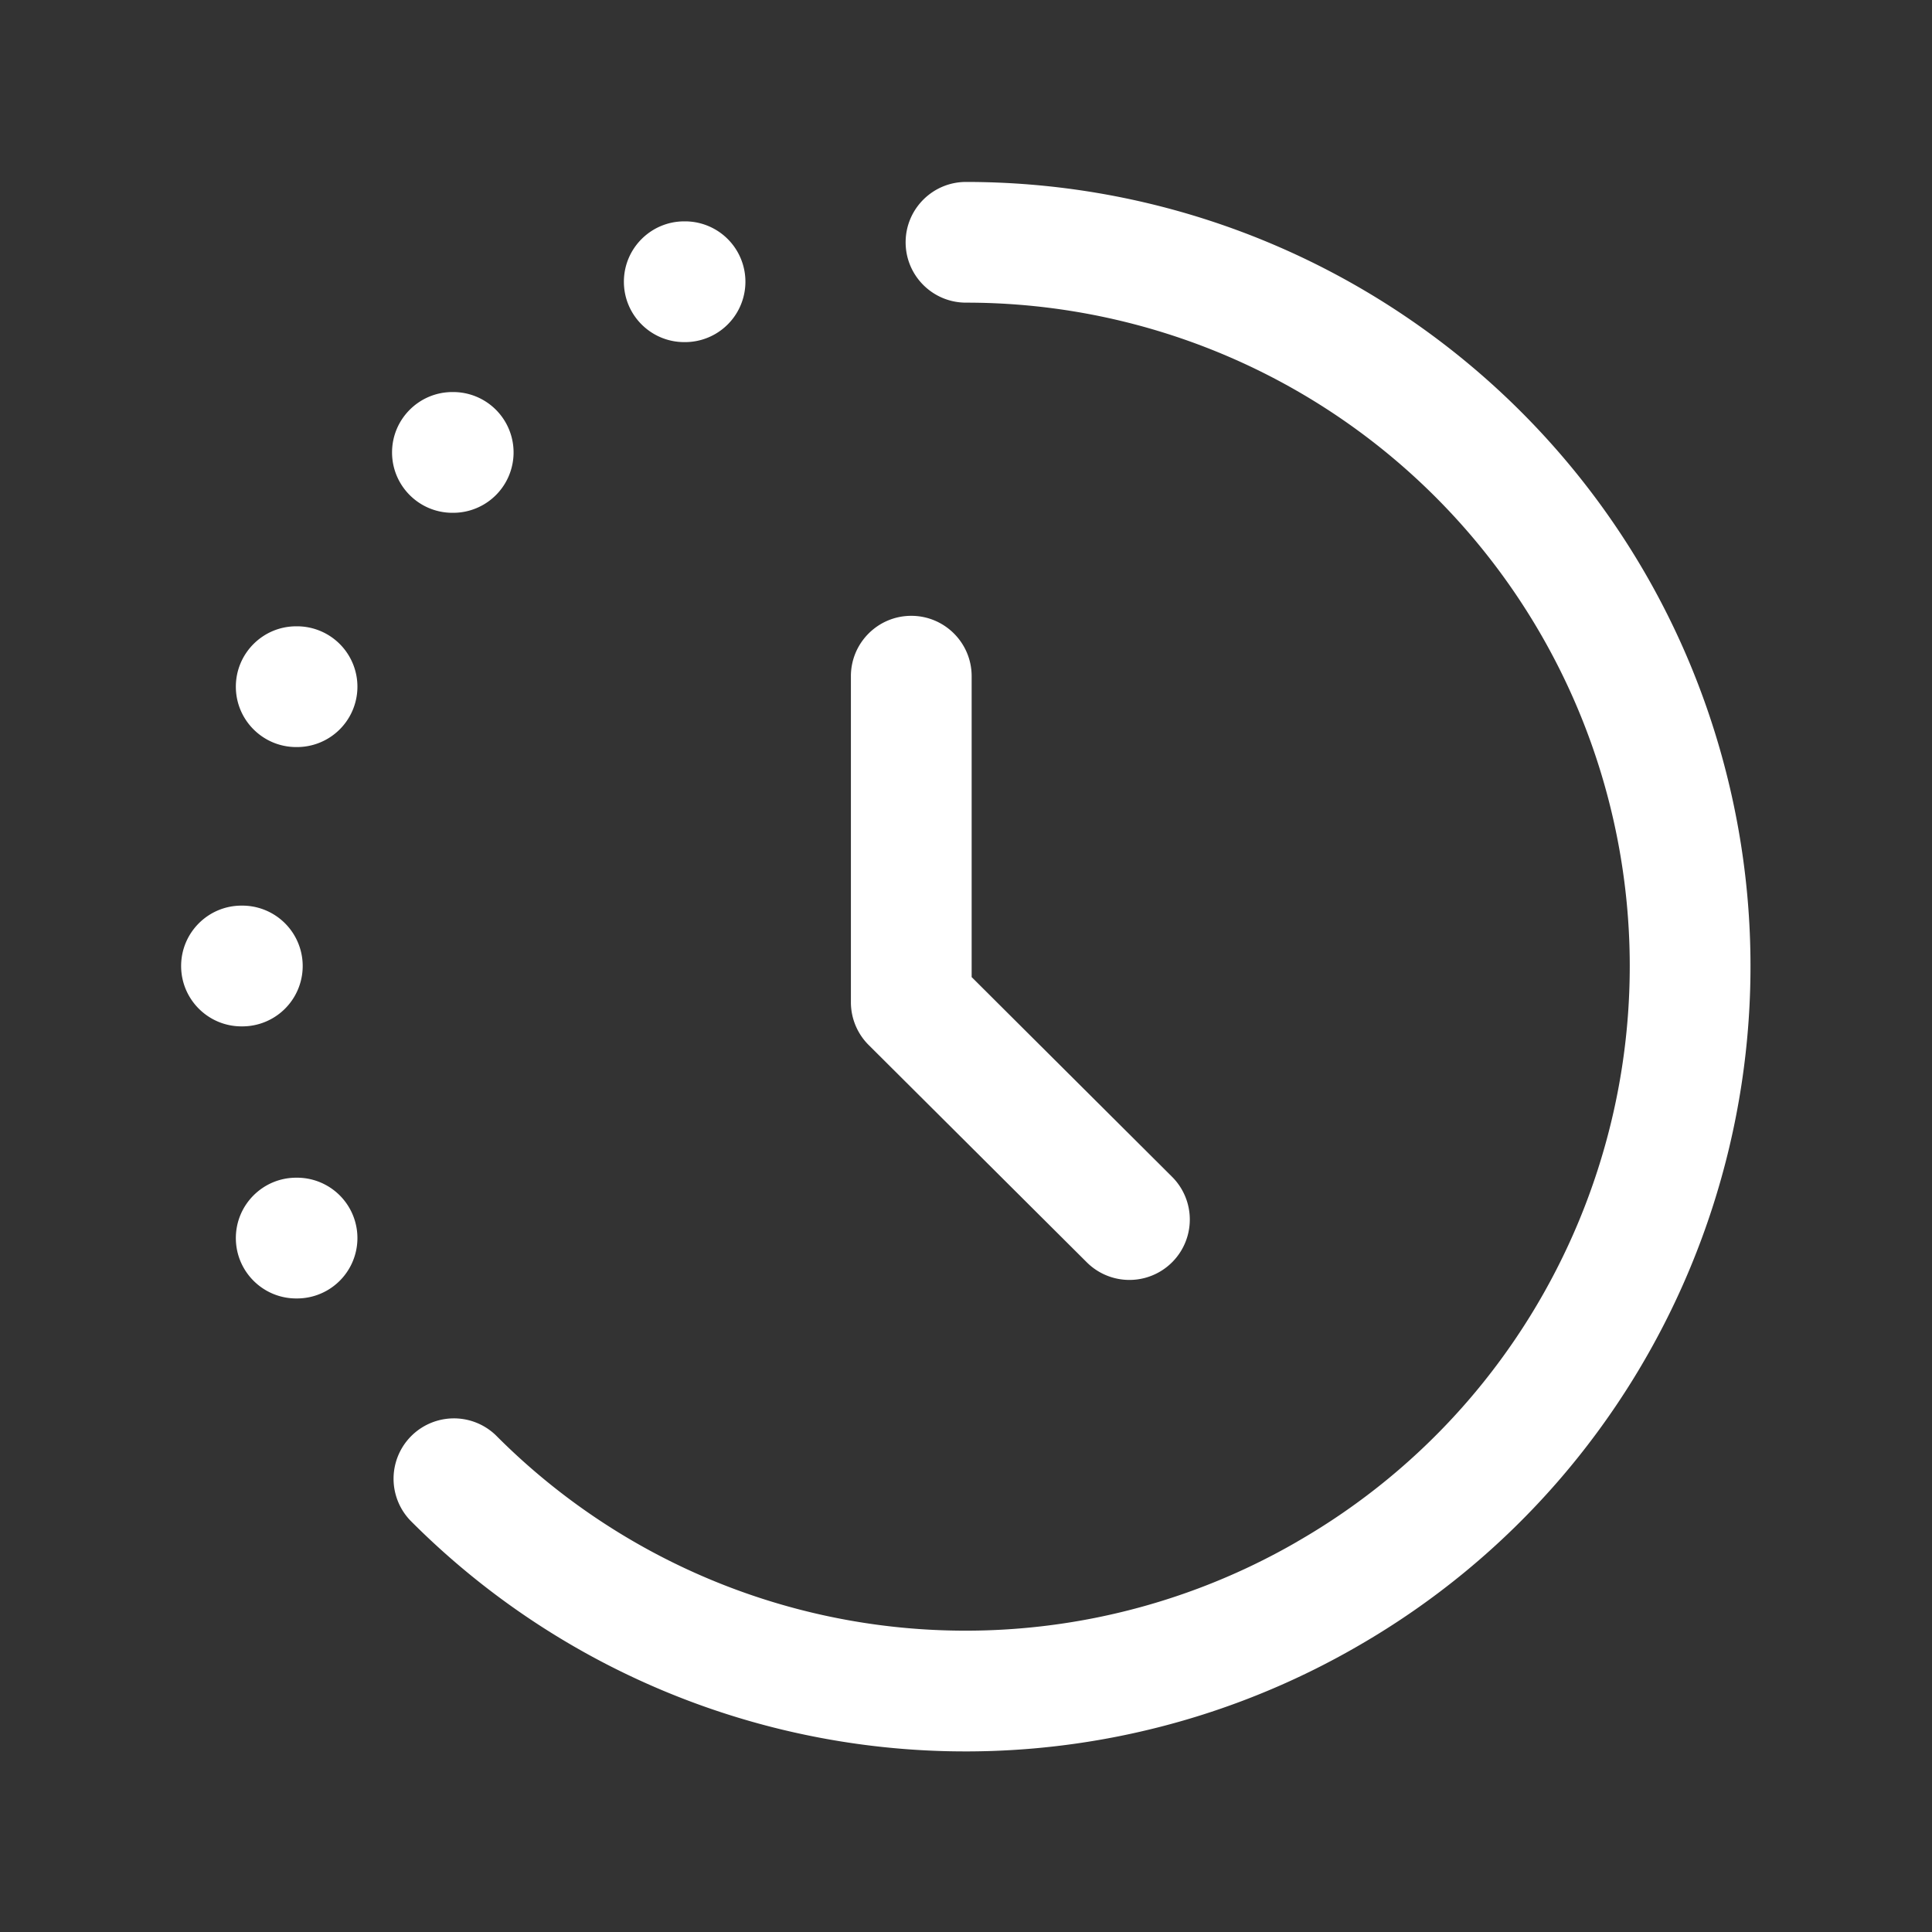
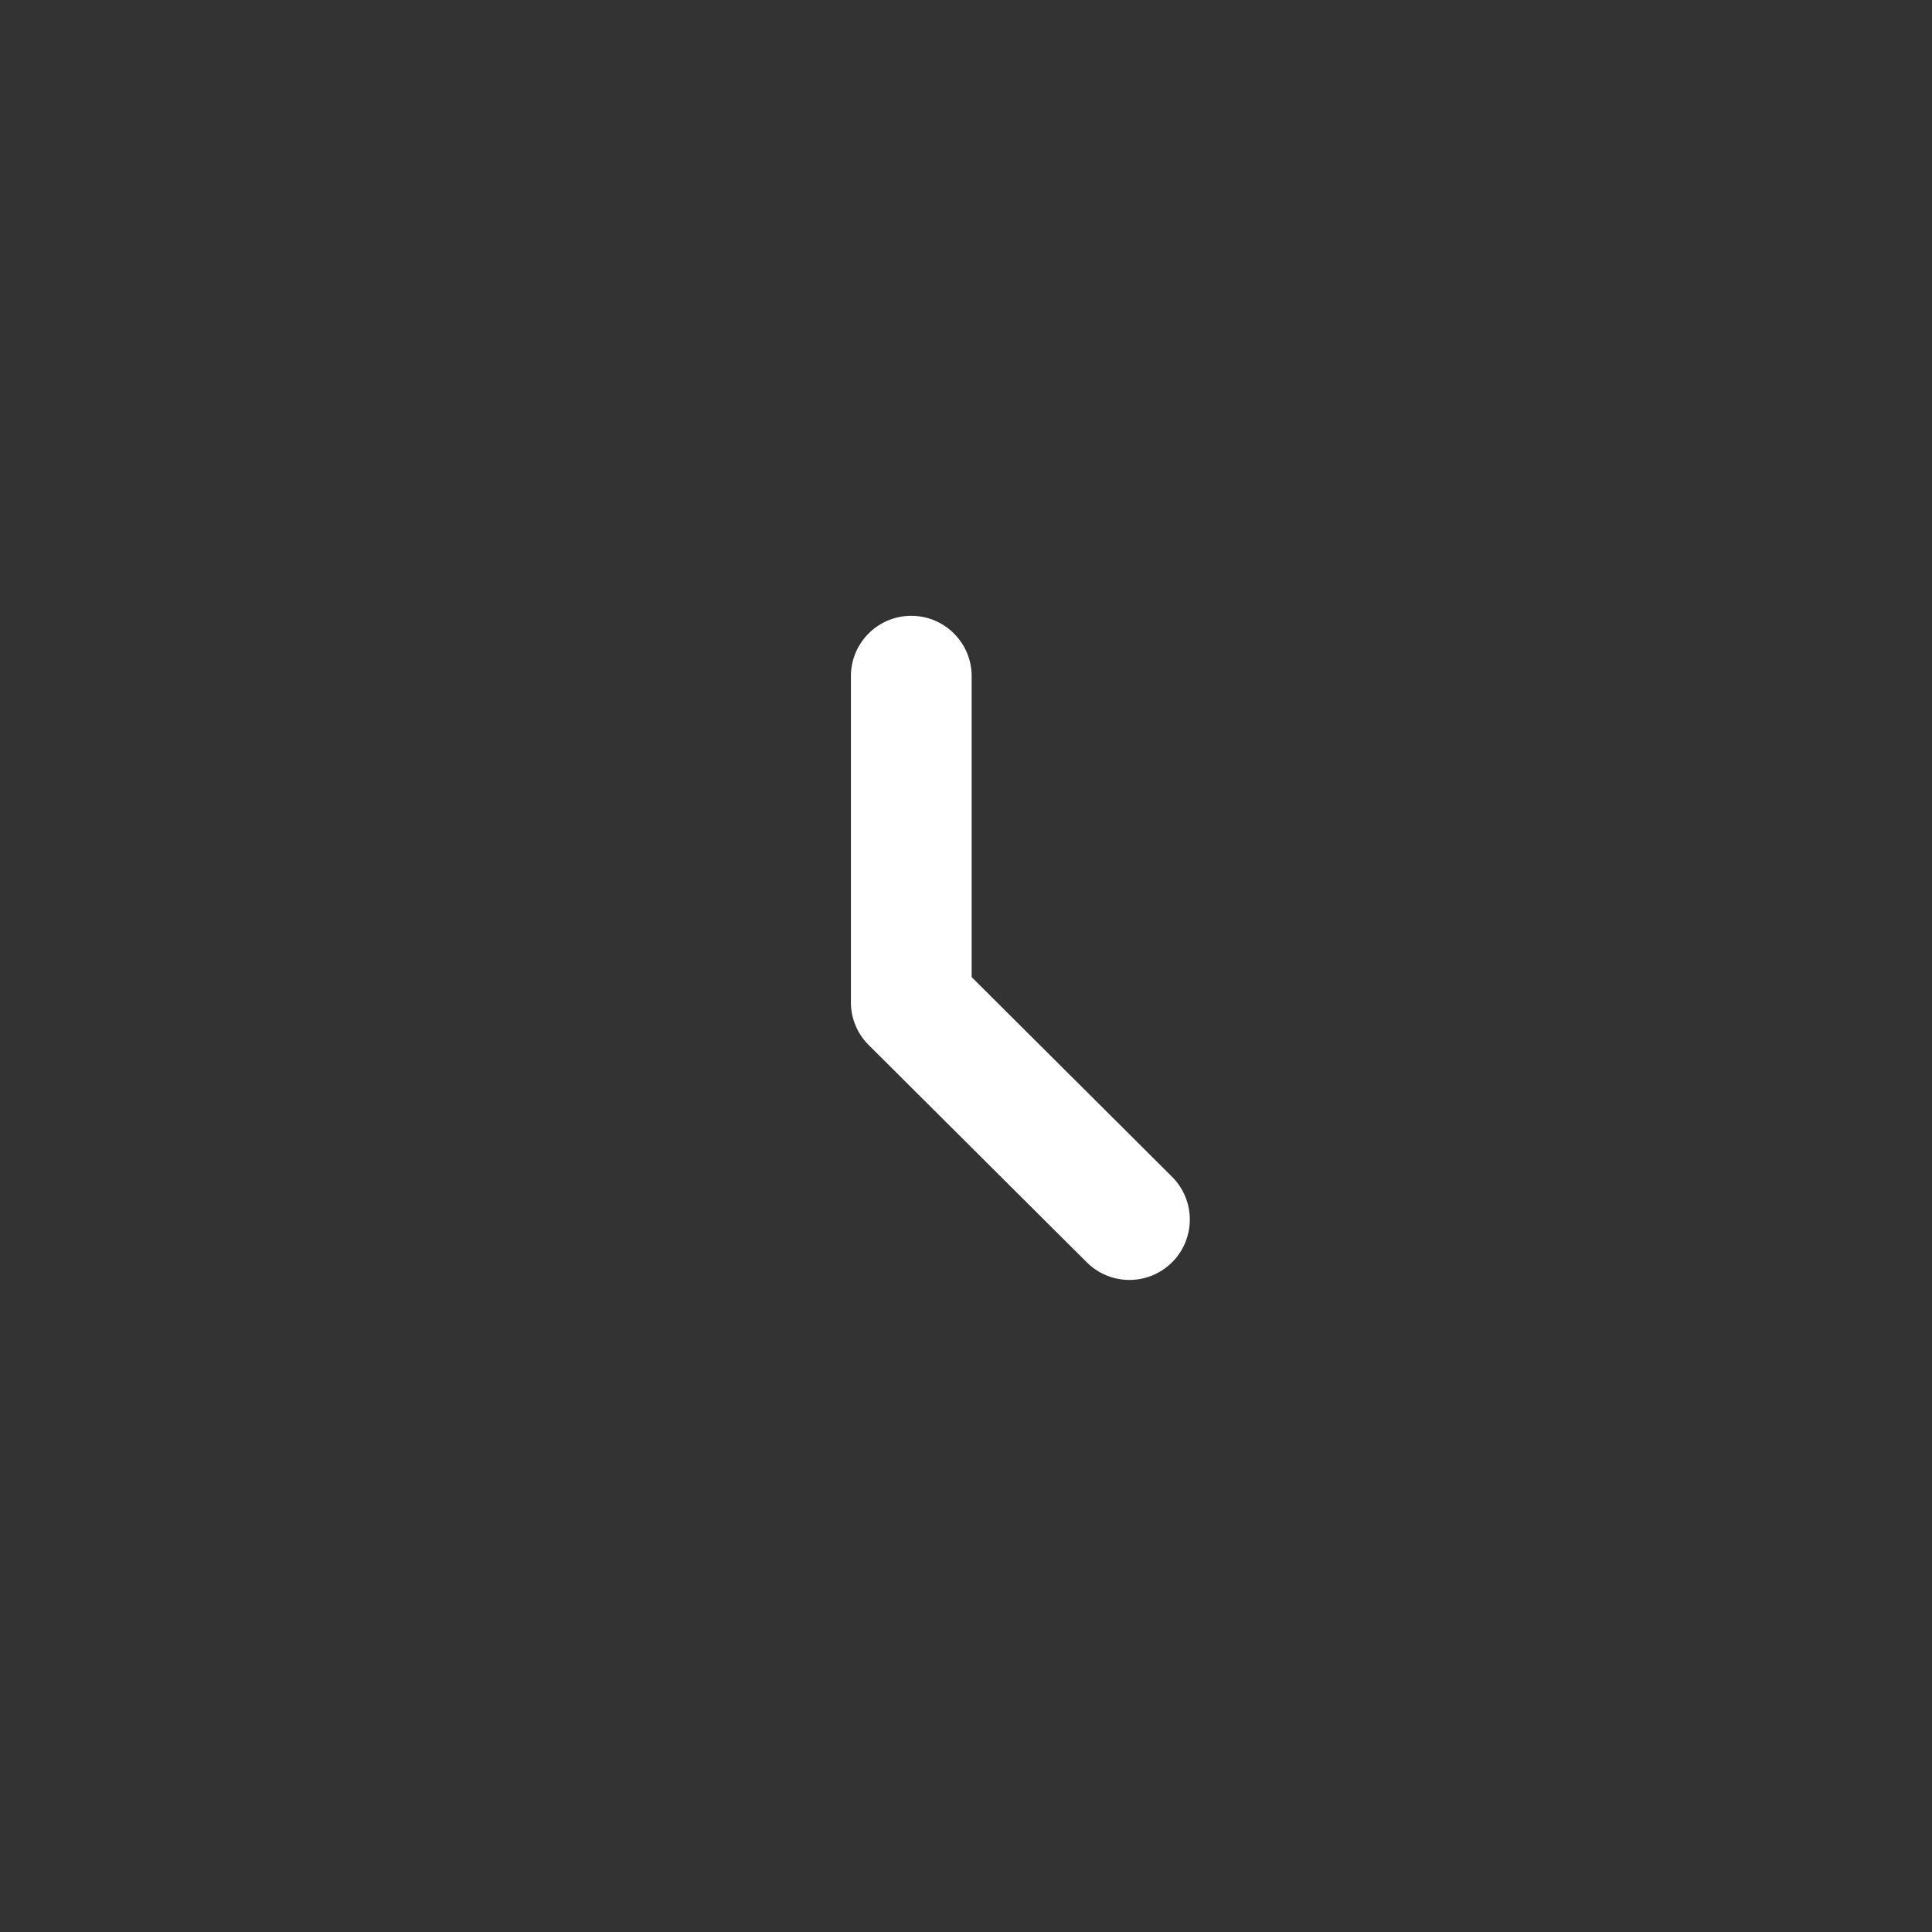
<svg xmlns="http://www.w3.org/2000/svg" version="1.1" width="512" height="512" x="0" y="0" viewBox="0 0 40 40" style="enable-background:new 0 0 512 512" xml:space="preserve" class="">
  <rect x="0" y="0" width="40" height="40" fill="#333333" stroke="none" />
  <g>
    <g fill="#000" fill-rule="evenodd" clip-rule="evenodd">
-       <path d="M18.75 5.017c0-.69.56-1.25 1.25-1.25 7.347 0 13.794 4.928 15.691 12.044 1.895 7.094-1.208 14.605-7.583 18.272a16.212 16.212 0 0 1-19.61-2.6 1.25 1.25 0 0 1 1.77-1.765 13.712 13.712 0 0 0 16.59 2.2l.002-.002c5.391-3.1 8.02-9.455 6.416-15.46A13.732 13.732 0 0 0 20 6.266c-.69 0-1.25-.559-1.25-1.25zM3.75 20c0-.69.56-1.25 1.25-1.25h.017a1.25 1.25 0 1 1 0 2.5H5c-.69 0-1.25-.56-1.25-1.25zM12.917 5.833c0-.69.56-1.25 1.25-1.25h.016a1.25 1.25 0 1 1 0 2.5h-.016c-.69 0-1.25-.56-1.25-1.25zM4.883 25.633c0-.69.56-1.25 1.25-1.25h.017a1.25 1.25 0 0 1 0 2.5h-.017c-.69 0-1.25-.56-1.25-1.25zM4.883 14.217c0-.69.56-1.25 1.25-1.25h.017a1.25 1.25 0 0 1 0 2.5h-.017c-.69 0-1.25-.56-1.25-1.25zM8.117 9.367c0-.69.56-1.25 1.25-1.25h.016a1.25 1.25 0 1 1 0 2.5h-.016c-.69 0-1.25-.56-1.25-1.25z" fill="#ffffff" opacity="1" data-original="#000000" class="" />
      <path d="M18.867 12.75c.69 0 1.25.56 1.25 1.25v6.23l4.149 4.134a1.25 1.25 0 0 1-1.765 1.771l-4.517-4.5a1.25 1.25 0 0 1-.367-.885V14c0-.69.56-1.25 1.25-1.25z" fill="#ffffff" opacity="1" data-original="#000000" class="" />
    </g>
  </g>
</svg>